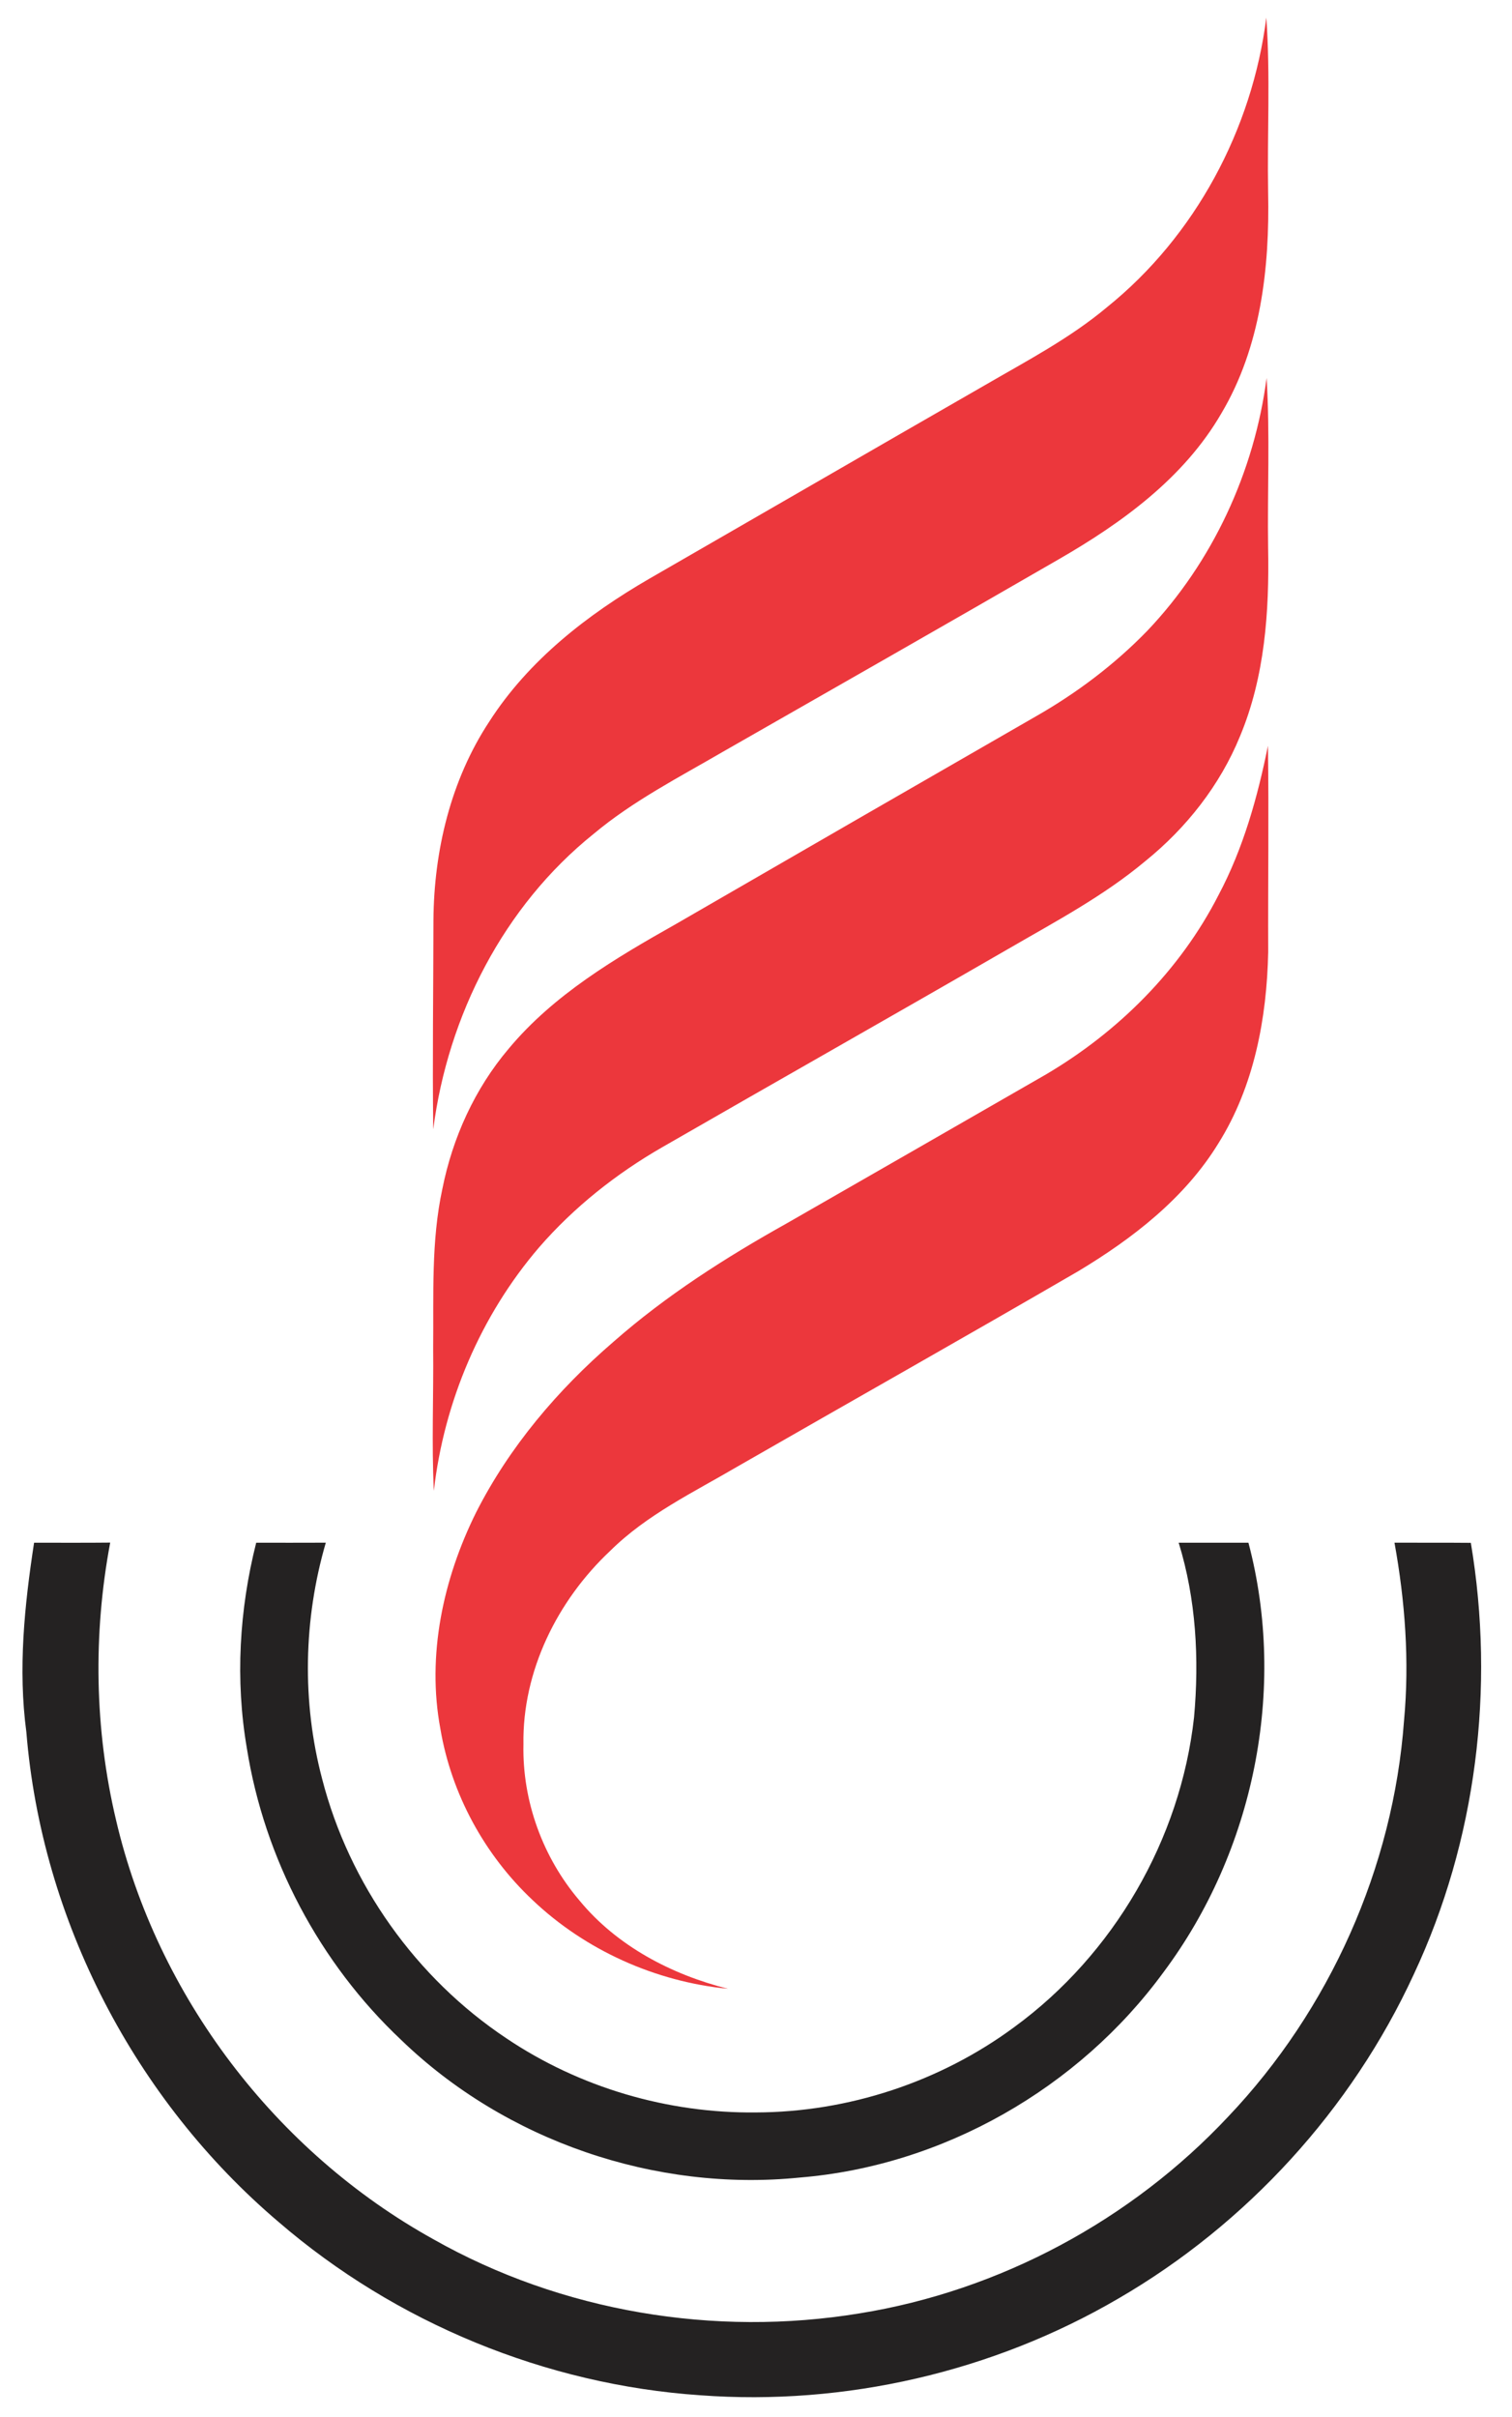
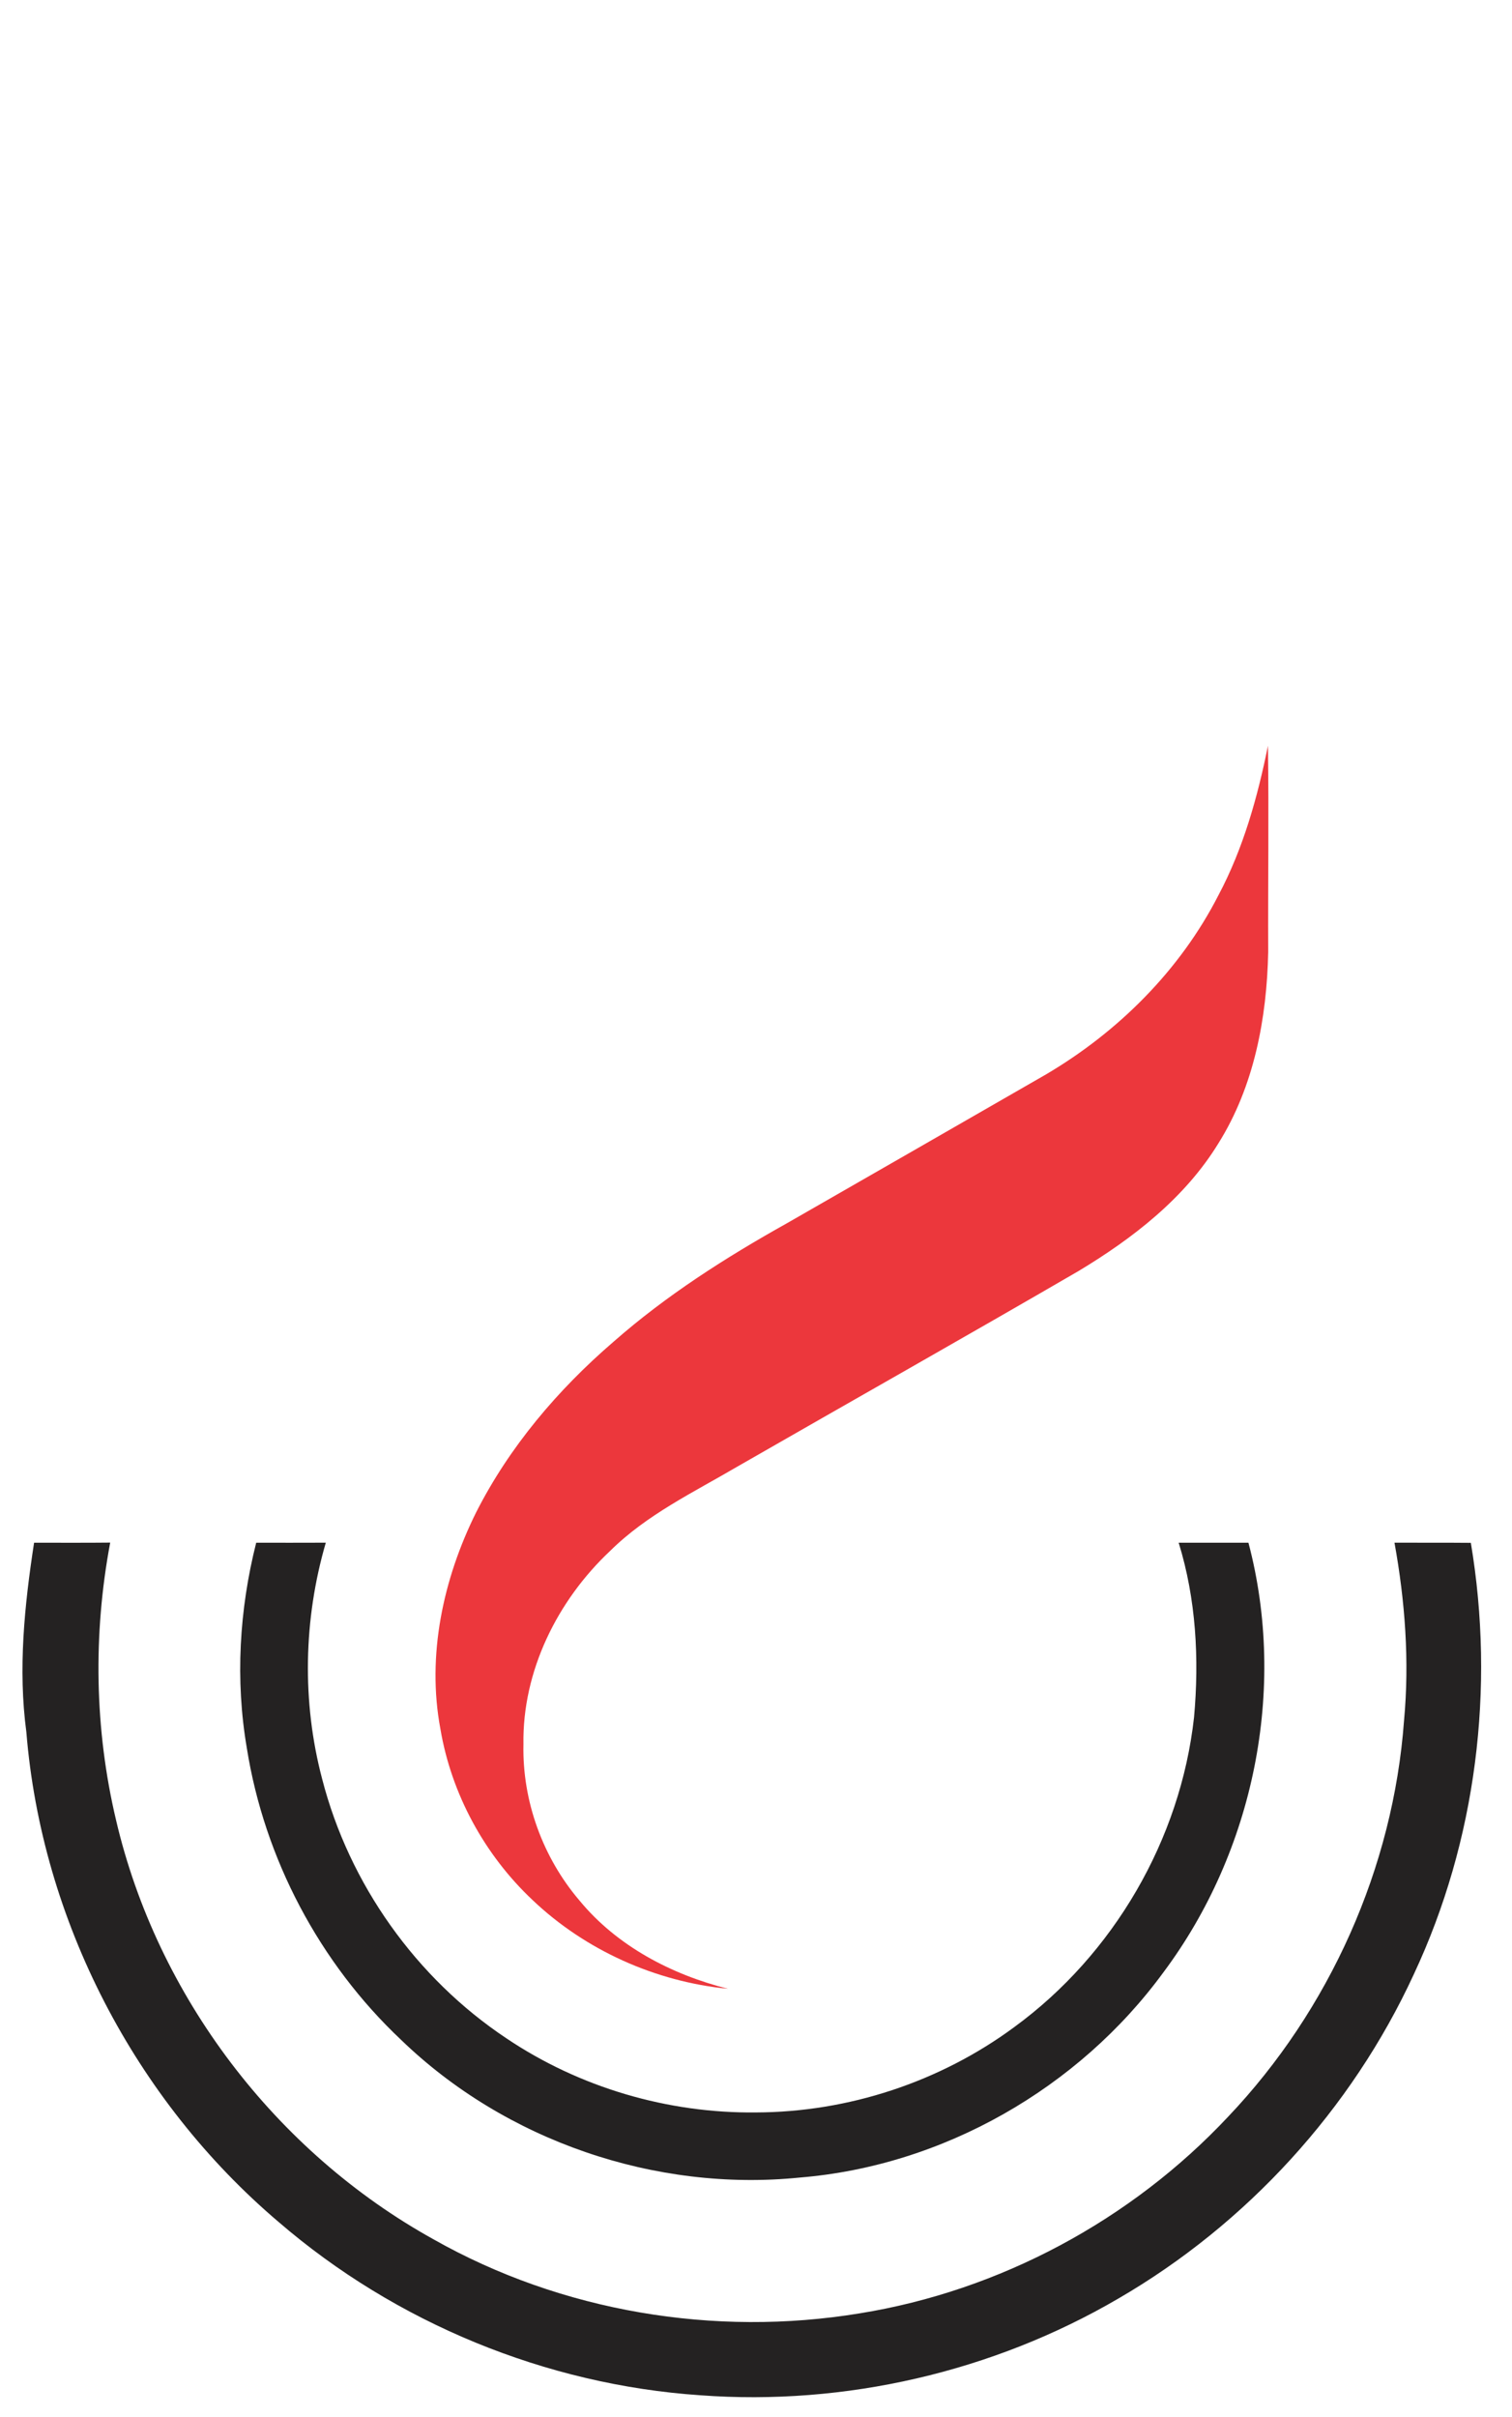
<svg xmlns="http://www.w3.org/2000/svg" viewBox="0 0 378 604" version="1.1">
-   <path fill="#ec373c" d=" M 316.58 4.39 C 317.61 18.90 316.78 33.48 317.03 48.01 C 317.44 66.97 315.19 86.78 305.31 103.36 C 295.98 119.45 280.49 130.67 264.66 139.79 C 236.78 155.90 208.79 171.84 180.83 187.82 C 169.77 194.26 158.28 200.14 148.42 208.39 C 125.91 226.45 111.97 253.82 108.31 282.24 C 108.09 264.83 108.34 247.40 108.36 229.99 C 108.48 212.60 112.69 194.95 122.33 180.32 C 132.15 165.02 146.85 153.58 162.43 144.57 C 190.40 128.47 218.32 112.29 246.30 96.22 C 256.73 90.16 267.51 84.53 276.79 76.74 C 298.80 59.01 313.06 32.33 316.58 4.39 Z" />
-   <path fill="#ec373c" d=" M 316.65 94.46 C 317.52 108.61 316.82 122.81 317.03 136.99 C 317.34 152.86 316.20 169.17 310.01 183.98 C 305.01 196.23 296.58 206.93 286.31 215.22 C 275.87 223.96 263.78 230.35 252.06 237.15 C 223.29 253.76 194.38 270.12 165.59 286.69 C 154.06 293.32 143.49 301.69 134.76 311.75 C 120.16 328.77 111.00 350.35 108.46 372.59 C 107.89 360.71 108.41 348.81 108.29 336.93 C 108.43 323.65 107.76 310.20 110.59 297.13 C 113.14 284.34 118.70 272.08 127.15 262.11 C 138.42 248.57 153.82 239.48 168.96 230.94 C 198.96 213.58 228.98 196.28 259.02 179.00 C 269.18 173.20 278.62 166.09 286.78 157.69 C 303.14 140.51 313.58 117.93 316.65 94.46 Z" />
  <path fill="#ec373c" d=" M 316.99 186.38 C 317.23 203.57 316.98 220.76 317.05 237.96 C 316.70 254.50 313.52 271.48 304.63 285.69 C 296.24 299.41 283.21 309.49 269.60 317.67 C 241.30 334.11 212.79 350.19 184.42 366.48 C 173.43 372.93 161.69 378.52 152.53 387.60 C 139.34 399.99 130.56 417.66 130.86 435.96 C 130.56 450.11 135.70 464.24 144.89 474.99 C 154.26 486.36 167.87 493.47 181.99 497.03 C 163.89 495.25 146.35 487.41 133.15 474.86 C 121.14 463.57 112.85 448.36 110.10 432.09 C 106.65 413.70 110.79 394.56 119.02 377.99 C 127.34 361.58 139.46 347.31 153.35 335.35 C 166.54 323.75 181.43 314.26 196.73 305.71 C 218.31 293.32 239.91 280.95 261.47 268.53 C 279.57 257.87 295.04 242.47 304.63 223.69 C 310.82 212.04 314.39 199.24 316.99 186.38 Z" />
  <path fill="#242222" d=" M 6.59 432.87 C 4.48 417.11 6.12 401.17 8.52 385.55 C 14.86 385.54 21.21 385.59 27.55 385.52 C 23.25 408.42 23.63 432.22 29.02 454.90 C 39.30 498.87 68.90 537.76 108.36 559.63 C 140.40 577.76 178.68 584.11 214.93 578.14 C 249.94 572.50 282.80 554.85 307.03 529.00 C 332.40 502.30 348.33 466.73 351.01 429.97 C 352.39 415.14 351.27 400.17 348.62 385.54 C 354.98 385.57 361.34 385.52 367.71 385.58 C 373.80 421.88 369.10 460.04 353.44 493.43 C 337.89 527.16 311.67 555.83 279.56 574.46 C 248.21 592.77 211.25 601.30 175.06 598.61 C 136.49 595.99 98.95 580.55 69.67 555.32 C 33.74 524.82 10.40 479.89 6.59 432.87 Z" />
  <path fill="#242222" d=" M 64.05 385.55 C 69.85 385.55 75.65 385.57 81.45 385.54 C 75.87 404.67 75.44 425.31 80.54 444.60 C 87.30 470.85 104.03 494.38 126.59 509.40 C 144.88 521.71 166.97 528.18 188.99 527.93 C 212.06 527.87 235.03 520.30 253.58 506.59 C 278.40 488.46 295.13 459.73 298.51 429.17 C 299.83 414.57 299.02 399.63 294.67 385.55 C 300.48 385.55 306.29 385.56 312.11 385.55 C 321.77 422.12 313.47 462.64 290.88 492.88 C 269.69 521.87 235.81 541.27 199.96 544.20 C 163.83 547.86 126.37 535.03 100.25 509.77 C 79.88 490.58 66.10 464.53 61.71 436.89 C 58.79 419.85 59.82 402.28 64.05 385.55 Z" />
</svg>